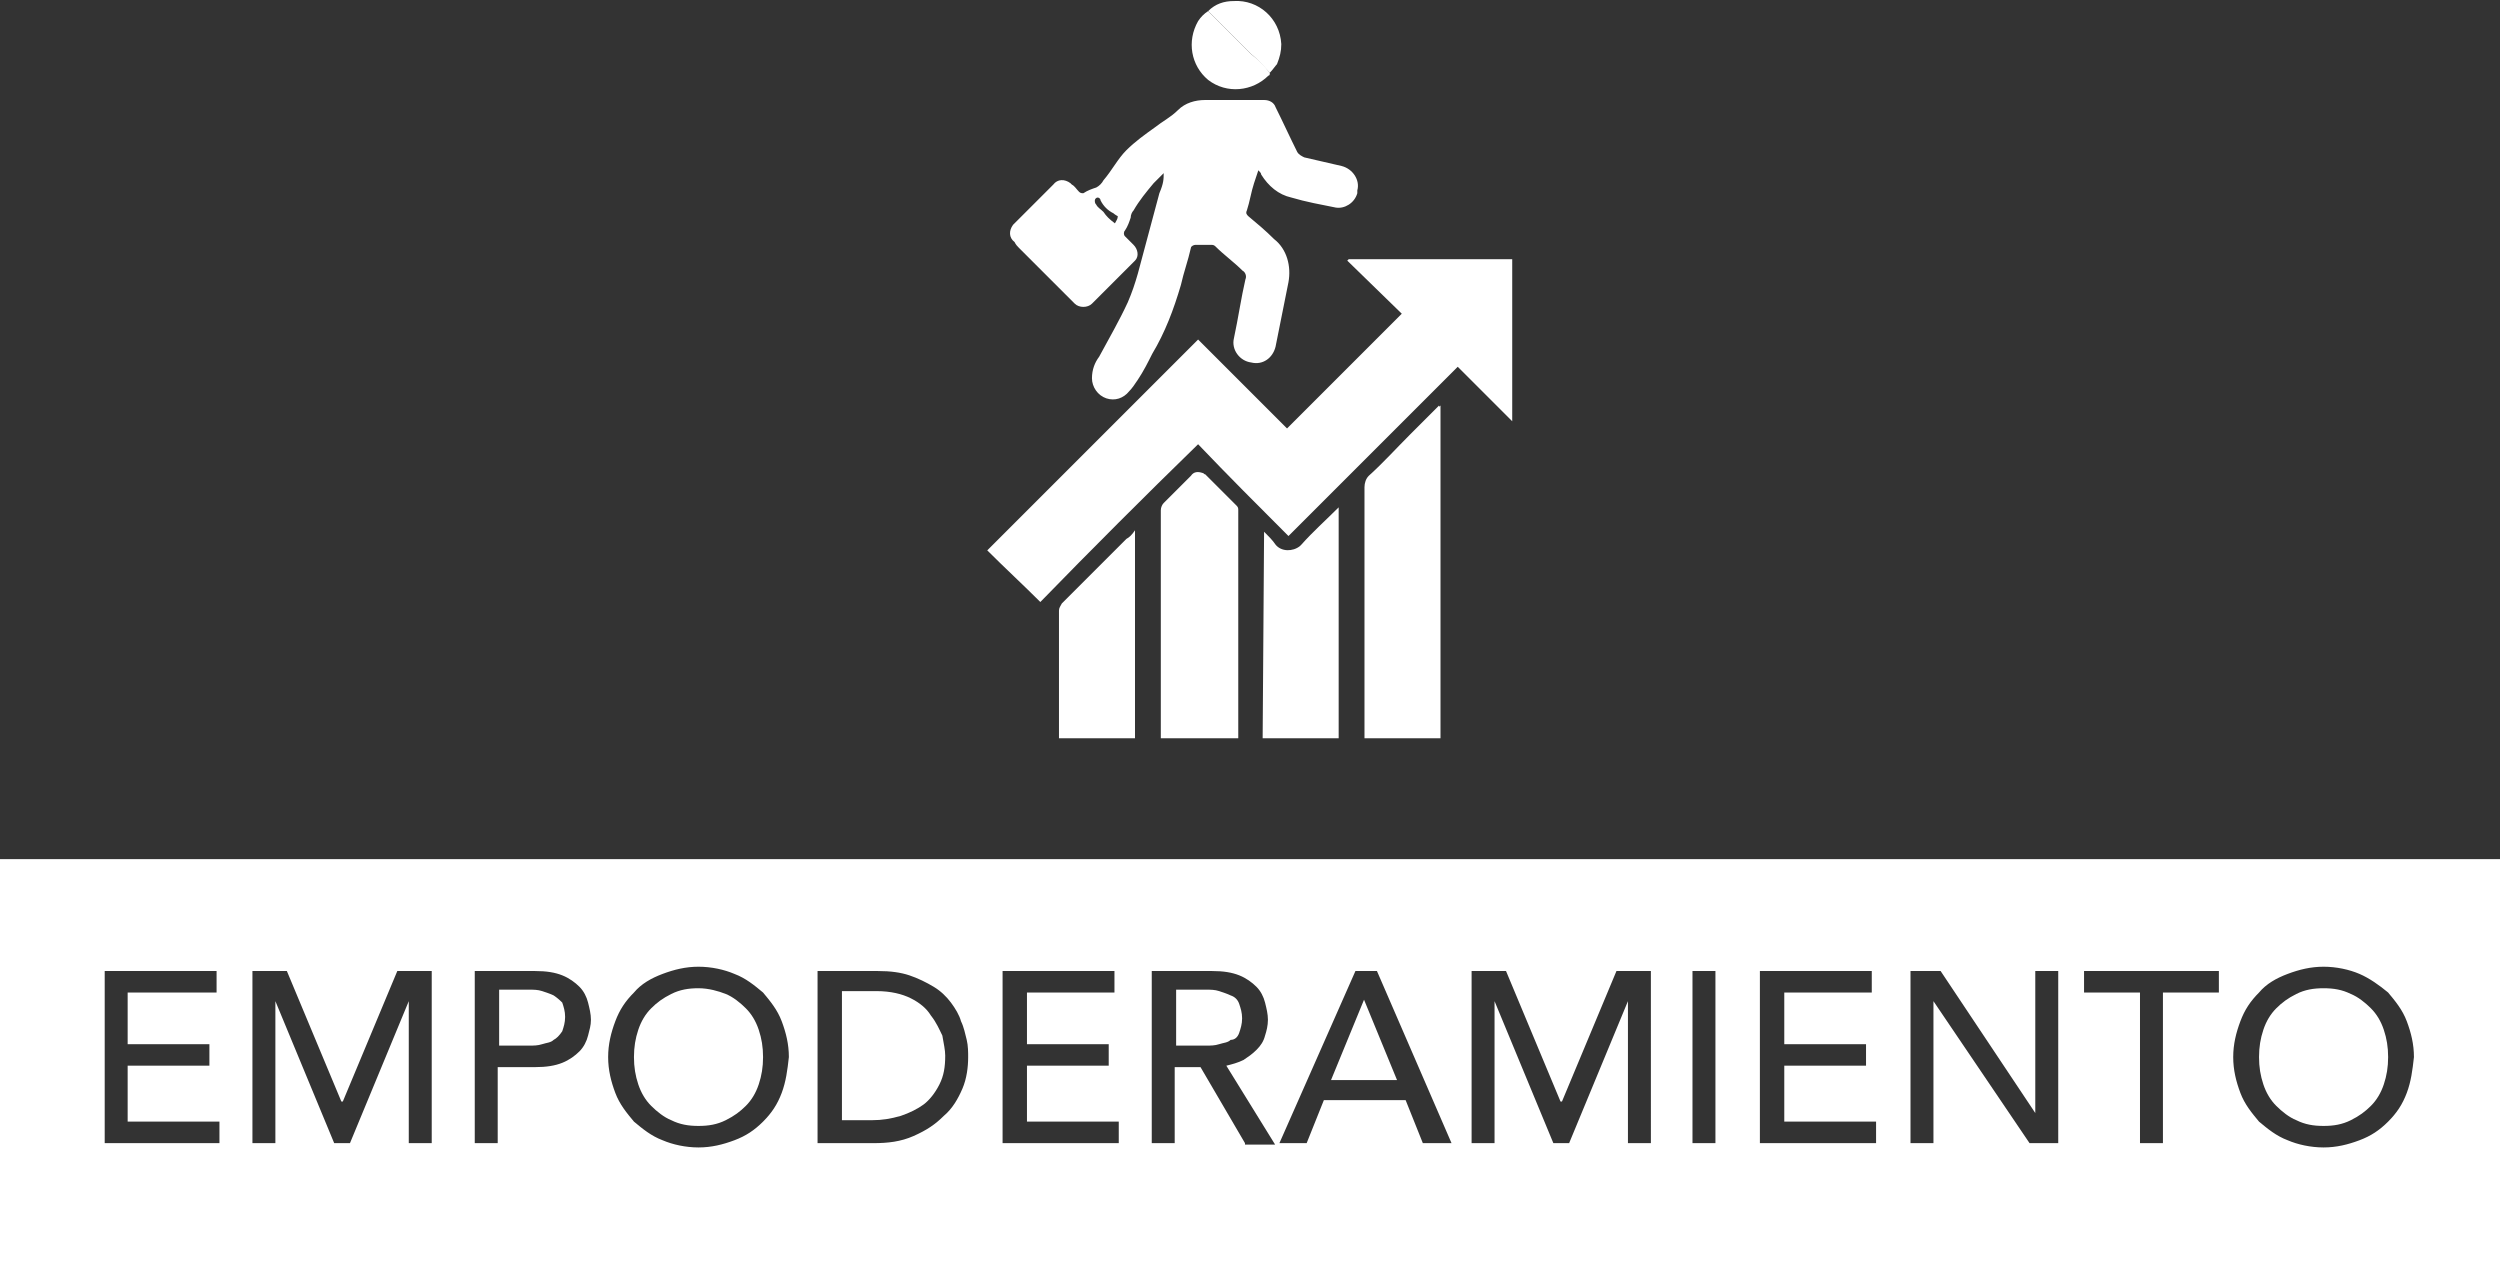
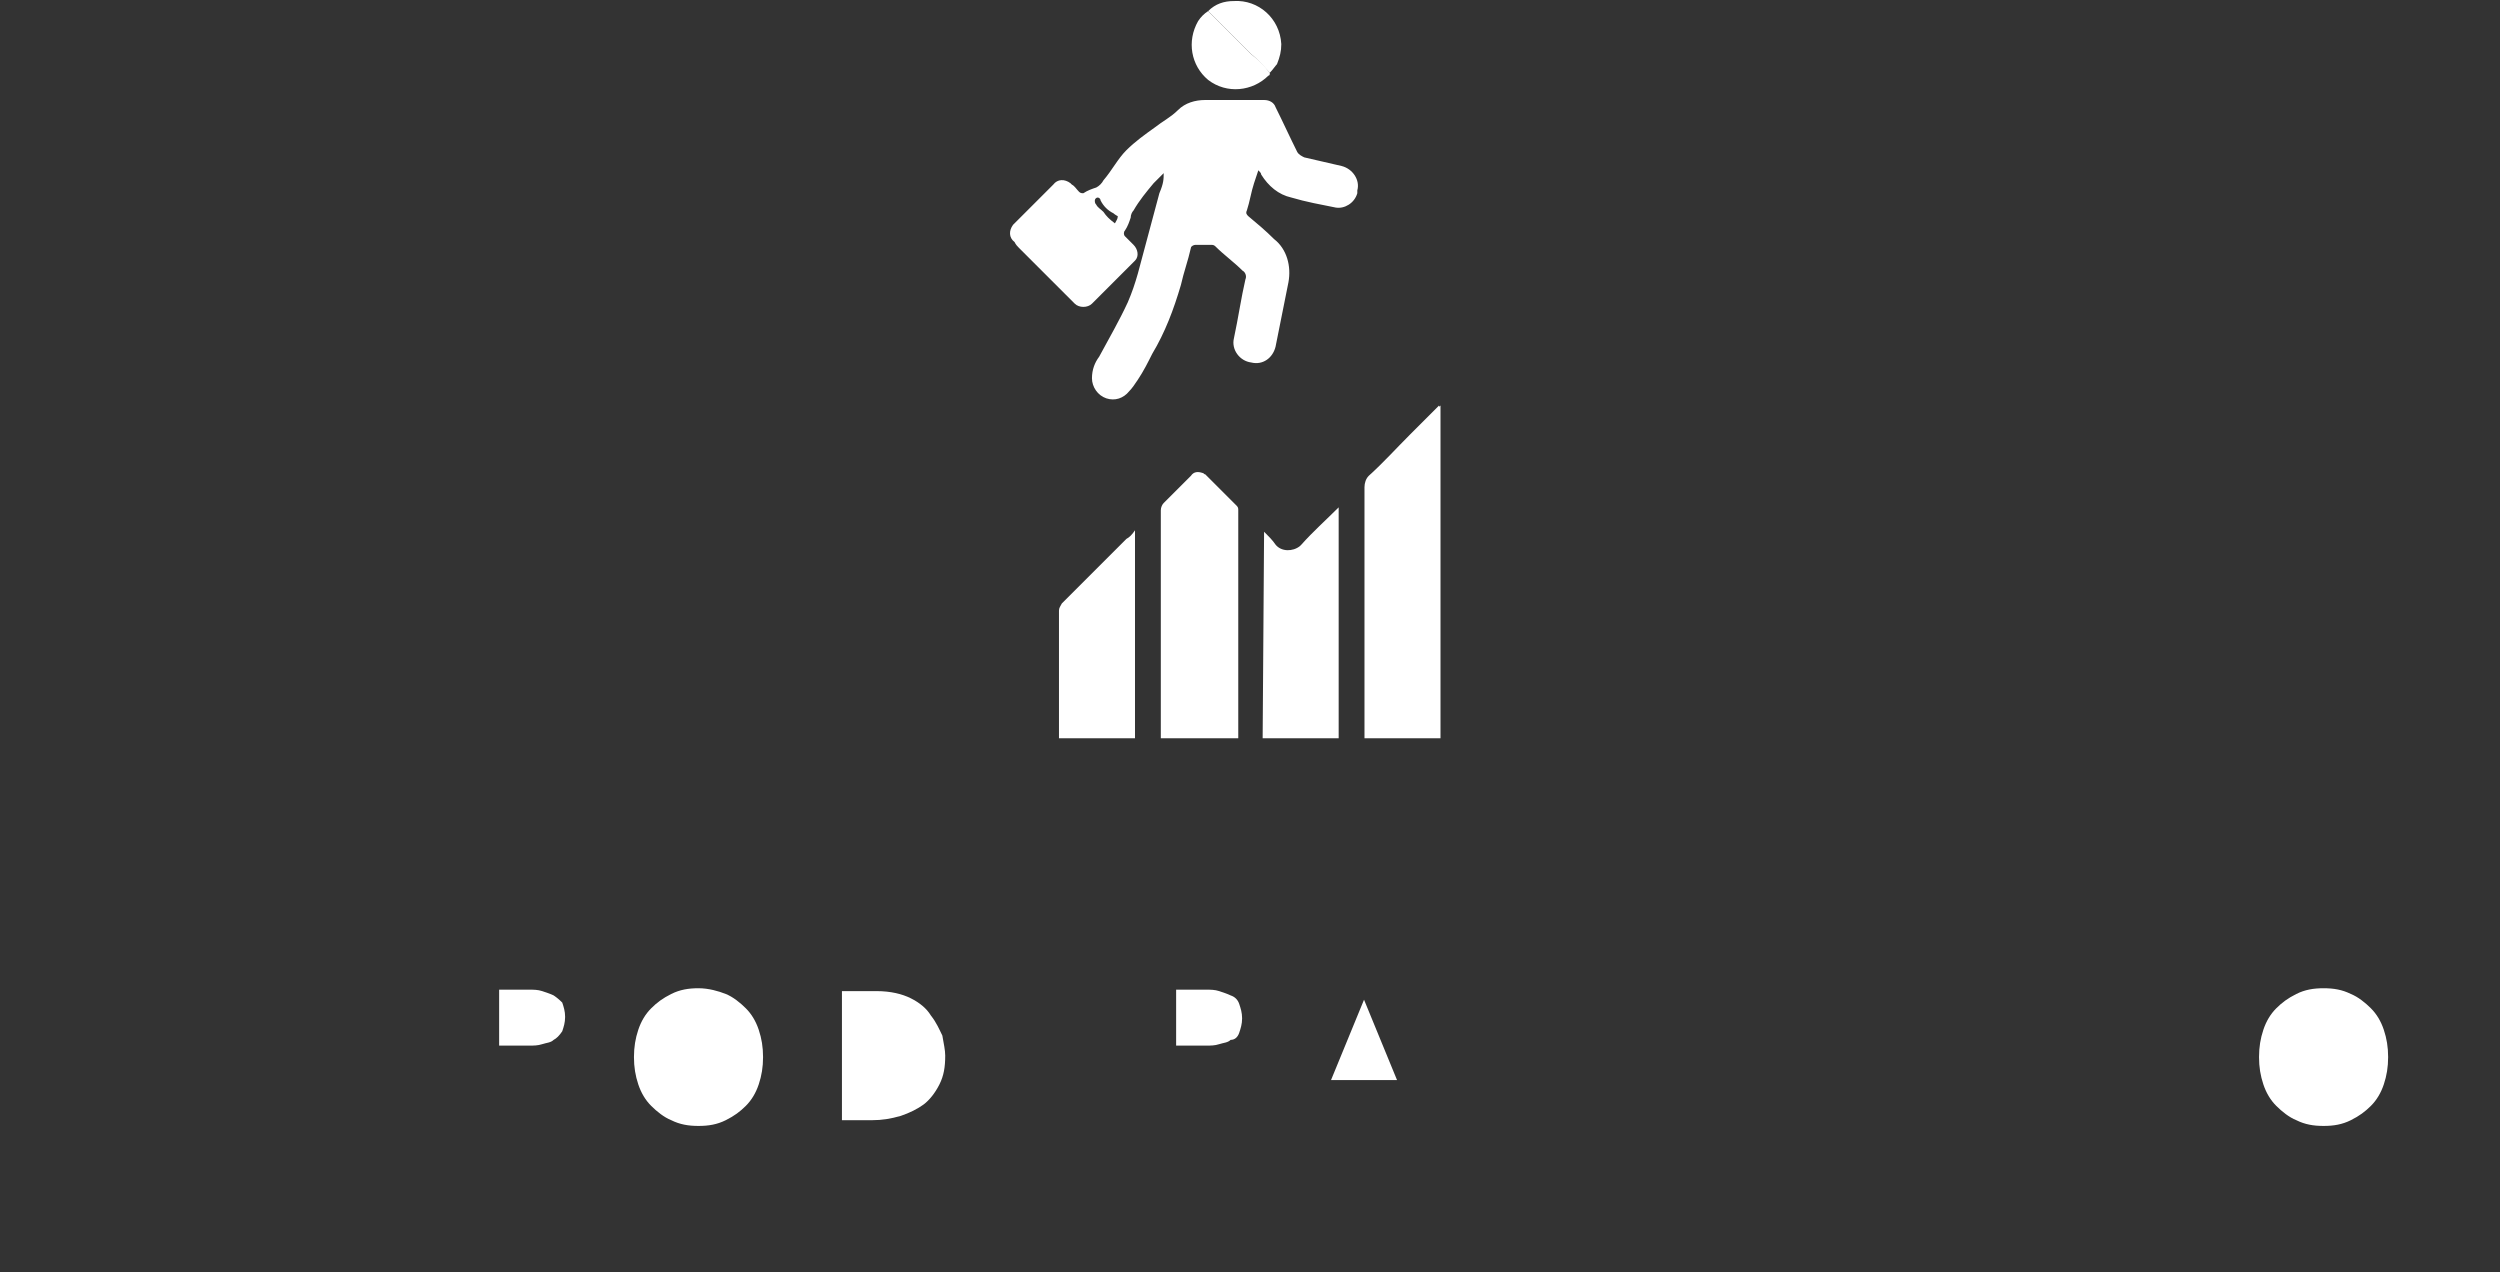
<svg xmlns="http://www.w3.org/2000/svg" id="Layer_1" x="0px" y="0px" viewBox="0 0 174.3 88.7" style="enable-background:new 0 0 174.3 88.7;" xml:space="preserve">
  <rect x="0" y="0" width="174.3" height="88.7" fill="#333333" stroke="none" />
  <style type="text/css">	.st0{fill:#FFFFFF;}</style>
  <g id="Group_95" transform="translate(-1203.068 -4070.228)">
    <g id="Group_90">
      <g id="Group_89">
-         <path id="Path_49" class="st0" d="M1275.6,4112.2c-1.2-1.2-2.5-2.4-3.7-3.6l14.7-14.7l6.2,6.2c2.7-2.7,5.3-5.3,8-8l-3.8-3.7    l0.1-0.1h11.4v11.3l-3.8-3.8c-4,4-7.9,7.9-11.8,11.8c-2.1-2.1-4.2-4.2-6.3-6.4C1282.9,4104.8,1279.2,4108.5,1275.6,4112.2" />
        <path id="Path_50" class="st0" d="M1284.2,4082.3c-0.2,0.2-0.5,0.5-0.7,0.7c-0.5,0.6-1,1.2-1.4,1.9c-0.1,0.1-0.2,0.3-0.2,0.5    c-0.1,0.3-0.2,0.6-0.4,0.9c-0.1,0.1-0.1,0.3,0,0.4c0,0,0,0,0,0c0.2,0.2,0.4,0.4,0.6,0.6c0.3,0.3,0.4,0.8,0.1,1.1    c0,0-0.1,0.1-0.1,0.1c-1,1-1.9,1.9-2.9,2.9c-0.3,0.3-0.9,0.3-1.2,0c0,0,0,0,0,0c-0.6-0.6-1.2-1.2-1.8-1.8    c-0.7-0.7-1.4-1.4-2.1-2.1c-0.1-0.1-0.2-0.2-0.3-0.4c-0.4-0.3-0.4-0.8-0.1-1.2c0,0,0.1-0.1,0.1-0.1c0.3-0.3,0.6-0.6,0.8-0.8    c0.6-0.6,1.3-1.3,1.9-1.9c0.3-0.4,0.8-0.4,1.2-0.1c0,0,0.1,0.1,0.1,0.1c0.2,0.1,0.3,0.3,0.5,0.5c0.1,0.1,0.2,0.1,0.3,0.1    c0,0,0,0,0,0c0.3-0.2,0.6-0.3,0.9-0.4c0.2-0.1,0.4-0.3,0.5-0.5c0.6-0.7,1-1.5,1.6-2.1c0.6-0.6,1.3-1.1,2-1.6    c0.5-0.4,1.1-0.7,1.6-1.2c0.5-0.5,1.2-0.7,1.9-0.7c1.4,0,2.8,0,4.1,0c0.4,0,0.7,0.2,0.8,0.5c0.5,1,1,2.1,1.5,3.1    c0.1,0.2,0.3,0.3,0.5,0.4c0.9,0.2,1.7,0.4,2.6,0.6c0.8,0.2,1.3,1,1.1,1.7c0,0.1,0,0.1,0,0.2c-0.2,0.7-0.9,1.1-1.5,1    c-1-0.2-2.1-0.4-3.1-0.7c-0.9-0.2-1.6-0.8-2.1-1.6c0-0.1-0.1-0.2-0.2-0.3c-0.1,0.3-0.2,0.6-0.3,0.9c-0.2,0.6-0.3,1.3-0.5,1.9    c-0.1,0.2,0,0.3,0.1,0.4c0.6,0.5,1.2,1,1.8,1.6c0.9,0.7,1.2,1.9,1,3c-0.3,1.5-0.6,3-0.9,4.5c-0.2,0.8-0.9,1.3-1.7,1.1    c0,0,0,0,0,0c-0.8-0.1-1.4-0.9-1.2-1.7c0,0,0,0,0,0c0.3-1.4,0.5-2.8,0.8-4.1c0.1-0.2,0-0.5-0.2-0.6c-0.6-0.6-1.3-1.1-1.9-1.7    c-0.1-0.1-0.2-0.1-0.3-0.1c-0.4,0-0.7,0-1.1,0c-0.1,0-0.3,0.1-0.3,0.2c0,0,0,0,0,0c-0.2,0.9-0.5,1.7-0.7,2.6    c-0.5,1.7-1.1,3.3-2,4.8c-0.3,0.6-0.6,1.2-1,1.8c-0.2,0.3-0.4,0.6-0.6,0.8c-0.4,0.5-1,0.7-1.6,0.5c-0.6-0.2-1-0.8-1-1.4    c0-0.6,0.2-1.1,0.5-1.5c0.7-1.3,1.4-2.5,2-3.8c0.3-0.7,0.5-1.3,0.7-2c0.5-1.9,1-3.7,1.5-5.6    C1284.2,4083,1284.2,4082.7,1284.2,4082.3L1284.2,4082.3z M1280.8,4085.8c0.1-0.2,0.2-0.3,0.2-0.5c0,0-0.2-0.1-0.3-0.2    c-0.4-0.2-0.7-0.5-0.9-0.9c0-0.1-0.1-0.2-0.2-0.2c-0.1,0-0.2,0.1-0.2,0.2c0,0.1,0,0.2,0.1,0.3c0.1,0.2,0.3,0.3,0.5,0.5    C1280.2,4085.3,1280.4,4085.5,1280.8,4085.8" />
        <path id="Path_51" class="st0" d="M1303.5,4098.5v23.2h-5.3c0-0.1,0-0.2,0-0.3c0-3.4,0-6.8,0-10.3c0-2.3,0-4.6,0-6.9    c0-0.3,0.1-0.6,0.3-0.8c1-0.9,1.9-1.9,2.9-2.9c0.7-0.7,1.3-1.3,2-2C1303.4,4098.6,1303.4,4098.6,1303.5,4098.5" />
        <path id="Path_52" class="st0" d="M1284,4121.7v-0.3c0-2.9,0-5.9,0-8.8c0-2.3,0-4.6,0-6.8c0-0.2,0.1-0.4,0.2-0.5    c0.6-0.6,1.3-1.3,1.9-1.9c0.2-0.3,0.5-0.3,0.8-0.2c0.1,0,0.1,0.1,0.2,0.1c0.7,0.7,1.4,1.4,2.2,2.2c0.1,0.1,0.1,0.2,0.1,0.3    c0,4,0,7.9,0,11.9c0,1.2,0,2.5,0,3.7v0.3L1284,4121.7z" />
        <path id="Path_53" class="st0" d="M1291.2,4107.3c0.3,0.3,0.6,0.6,0.8,0.9c0.4,0.5,1.2,0.5,1.7,0.1c0,0,0.1-0.1,0.1-0.1    c0.8-0.9,1.7-1.7,2.6-2.6v16.1h-5.3L1291.2,4107.3C1291.1,4107.4,1291.1,4107.4,1291.2,4107.3" />
        <path id="Path_54" class="st0" d="M1282.2,4107.2v14.5h-5.3c0-0.1,0-0.2,0-0.3c0-2.9,0-5.7,0-8.6c0-0.2,0.1-0.3,0.2-0.5    c1.5-1.5,3-3,4.5-4.5C1281.8,4107.7,1282,4107.5,1282.2,4107.2" />
        <path id="Path_55" class="st0" d="M1291.6,4075.3c0,0.1,0,0.2-0.1,0.2c-1.1,1.1-2.9,1.3-4.2,0.3c-1.2-1-1.5-2.7-0.7-4.1    c0.2-0.3,0.4-0.5,0.7-0.7c1,1,2,2,3,3C1290.8,4074.4,1291.2,4074.8,1291.6,4075.3" />
        <path id="Path_56" class="st0" d="M1291.6,4075.3c-0.4-0.4-0.8-0.9-1.3-1.3c-1-1-2-2-3-3c0.5-0.5,1.1-0.7,1.8-0.7    c1.7-0.1,3.2,1.2,3.3,3c0,0.5-0.1,0.9-0.3,1.4C1292,4074.8,1291.8,4075.1,1291.6,4075.3" />
      </g>
    </g>
  </g>
  <g>
    <path class="st0" d="M64.9,70.8c-0.3-0.5-0.8-0.9-1.4-1.2c-0.6-0.3-1.4-0.5-2.4-0.5h-2.4v9h2.1c0.7,0,1.3-0.1,2-0.3  c0.6-0.2,1.2-0.5,1.6-0.8s0.8-0.8,1.1-1.4c0.3-0.6,0.4-1.2,0.4-2c0-0.4-0.1-0.8-0.2-1.4C65.5,71.8,65.3,71.3,64.9,70.8z" />
    <path class="st0" d="M38.6,69.4c-0.2-0.1-0.5-0.2-0.8-0.3c-0.3-0.1-0.6-0.1-0.9-0.1h-2.1v3.9h2.1c0.3,0,0.6,0,0.9-0.1  c0.3-0.1,0.6-0.1,0.8-0.3c0.2-0.1,0.4-0.3,0.6-0.6c0.1-0.3,0.2-0.6,0.2-1s-0.1-0.7-0.2-1C39.1,69.8,38.9,69.6,38.6,69.4z" />
    <path class="st0" d="M86.4,72c0.1-0.3,0.2-0.6,0.2-1s-0.1-0.7-0.2-1c-0.1-0.3-0.3-0.5-0.6-0.6c-0.2-0.1-0.5-0.2-0.8-0.3  c-0.3-0.1-0.6-0.1-0.9-0.1h-2.1v3.9h2.1c0.3,0,0.6,0,0.9-0.1c0.3-0.1,0.6-0.1,0.8-0.3C86.1,72.5,86.3,72.3,86.4,72z" />
    <path class="st0" d="M52,70.3c-0.4-0.4-0.9-0.8-1.4-1s-1.2-0.4-1.9-0.4s-1.3,0.1-1.9,0.4c-0.6,0.3-1,0.6-1.4,1  c-0.4,0.4-0.7,0.9-0.9,1.5c-0.2,0.6-0.3,1.2-0.3,1.9s0.1,1.3,0.3,1.9s0.5,1.1,0.9,1.5c0.4,0.4,0.9,0.8,1.4,1  c0.6,0.3,1.2,0.4,1.9,0.4s1.3-0.1,1.9-0.4s1-0.6,1.4-1c0.4-0.4,0.7-0.9,0.9-1.5c0.2-0.6,0.3-1.2,0.3-1.9s-0.1-1.3-0.3-1.9  C52.7,71.2,52.4,70.7,52,70.3z" />
-     <path class="st0" d="M0,59.9v28.8h174.3V59.9H0z M15.4,79.7H7.3v-12h7.8v1.5H8.9v3.6h5.7v1.5H8.9v3.9h6.4V79.7z M30.1,79.7h-1.6  v-9.9h0l-4.1,9.9h-1.1l-4.1-9.9h0v9.9h-1.6v-12H20l3.8,9.1h0.1l3.8-9.1h2.4V79.7z M41,72.2c-0.1,0.4-0.3,0.8-0.6,1.1  c-0.3,0.3-0.7,0.6-1.2,0.8c-0.5,0.2-1.1,0.3-1.9,0.3h-2.6v5.3h-1.6v-12h4.2c0.8,0,1.4,0.1,1.9,0.3c0.5,0.2,0.9,0.5,1.2,0.8  c0.3,0.3,0.5,0.7,0.6,1.1c0.1,0.4,0.2,0.8,0.2,1.2S41.1,71.8,41,72.2z M54.5,76.2c-0.3,0.8-0.7,1.4-1.3,2s-1.2,1-2,1.3  c-0.8,0.3-1.6,0.5-2.5,0.5c-0.9,0-1.8-0.2-2.5-0.5c-0.8-0.3-1.4-0.8-2-1.3c-0.5-0.6-1-1.2-1.3-2c-0.3-0.8-0.5-1.6-0.5-2.5  c0-0.9,0.2-1.7,0.5-2.5c0.3-0.8,0.7-1.4,1.3-2c0.5-0.6,1.2-1,2-1.3c0.8-0.3,1.6-0.5,2.5-0.5c0.9,0,1.8,0.2,2.5,0.5  c0.8,0.3,1.4,0.8,2,1.3c0.5,0.6,1,1.2,1.3,2c0.3,0.8,0.5,1.6,0.5,2.5C54.9,74.6,54.8,75.4,54.5,76.2z M67.1,75.9  c-0.3,0.7-0.7,1.4-1.3,1.9c-0.6,0.6-1.2,1-2.1,1.4s-1.8,0.5-2.8,0.5H57v-12h4.2c0.9,0,1.6,0.1,2.2,0.3c0.6,0.2,1.2,0.5,1.7,0.8  s0.9,0.7,1.2,1.1c0.3,0.4,0.6,0.9,0.7,1.3c0.2,0.4,0.3,0.9,0.4,1.3c0.1,0.4,0.1,0.9,0.1,1.2C67.5,74.4,67.4,75.2,67.1,75.9z   M78,79.7h-8.1v-12h7.8v1.5h-6.1v3.6h5.7v1.5h-5.7v3.9H78V79.7z M86.8,79.7l-3.1-5.3h-1.8v5.3h-1.6v-12h4.2c0.8,0,1.4,0.1,1.9,0.3  c0.5,0.2,0.9,0.5,1.2,0.8c0.3,0.3,0.5,0.7,0.6,1.1c0.1,0.4,0.2,0.8,0.2,1.2c0,0.4-0.1,0.8-0.2,1.1c-0.1,0.4-0.3,0.7-0.6,1  c-0.3,0.3-0.6,0.5-0.9,0.7c-0.4,0.2-0.8,0.3-1.2,0.4l3.4,5.5H86.8z M99.2,79.7l-1.2-3h-5.7l-1.2,3h-1.9l5.3-12h1.5l5.2,12H99.2z   M115.1,79.7h-1.6v-9.9h0l-4.1,9.9h-1.1l-4.1-9.9h0v9.9h-1.6v-12h2.4l3.8,9.1h0.1l3.8-9.1h2.4V79.7z M119.7,79.7H118v-12h1.6V79.7z   M130.8,79.7h-8.1v-12h7.8v1.5h-6.1v3.6h5.7v1.5h-5.7v3.9h6.4V79.7z M143.6,79.7h-2.1l-6.7-9.9h0v9.9h-1.6v-12h2.1l6.6,9.9h0v-9.9  h1.6V79.7z M154.7,69.2h-3.9v10.5h-1.6V69.2h-3.9v-1.5h9.4V69.2z M167.8,76.2c-0.3,0.8-0.7,1.4-1.3,2s-1.2,1-2,1.3S162.9,80,162,80  c-0.9,0-1.8-0.2-2.5-0.5c-0.8-0.3-1.4-0.8-2-1.3c-0.5-0.6-1-1.2-1.3-2c-0.3-0.8-0.5-1.6-0.5-2.5c0-0.9,0.2-1.7,0.5-2.5  c0.3-0.8,0.7-1.4,1.3-2c0.5-0.6,1.2-1,2-1.3c0.8-0.3,1.6-0.5,2.5-0.5c0.9,0,1.8,0.2,2.5,0.5s1.4,0.8,2,1.3c0.5,0.6,1,1.2,1.3,2  s0.5,1.6,0.5,2.5C168.2,74.6,168.1,75.4,167.8,76.2z" />
    <path class="st0" d="M165.3,70.3c-0.4-0.4-0.9-0.8-1.4-1c-0.6-0.3-1.2-0.4-1.9-0.4s-1.3,0.1-1.9,0.4c-0.6,0.3-1,0.6-1.4,1  c-0.4,0.4-0.7,0.9-0.9,1.5c-0.2,0.6-0.3,1.2-0.3,1.9s0.1,1.3,0.3,1.9c0.2,0.6,0.5,1.1,0.9,1.5s0.9,0.8,1.4,1  c0.6,0.3,1.2,0.4,1.9,0.4s1.3-0.1,1.9-0.4c0.6-0.3,1-0.6,1.4-1c0.4-0.4,0.7-0.9,0.9-1.5c0.2-0.6,0.3-1.2,0.3-1.9s-0.1-1.3-0.3-1.9  C166,71.2,165.7,70.7,165.3,70.3z" />
    <polygon class="st0" points="95.1,69.7 92.8,75.3 97.4,75.3 95.1,69.7  " />
  </g>
</svg>